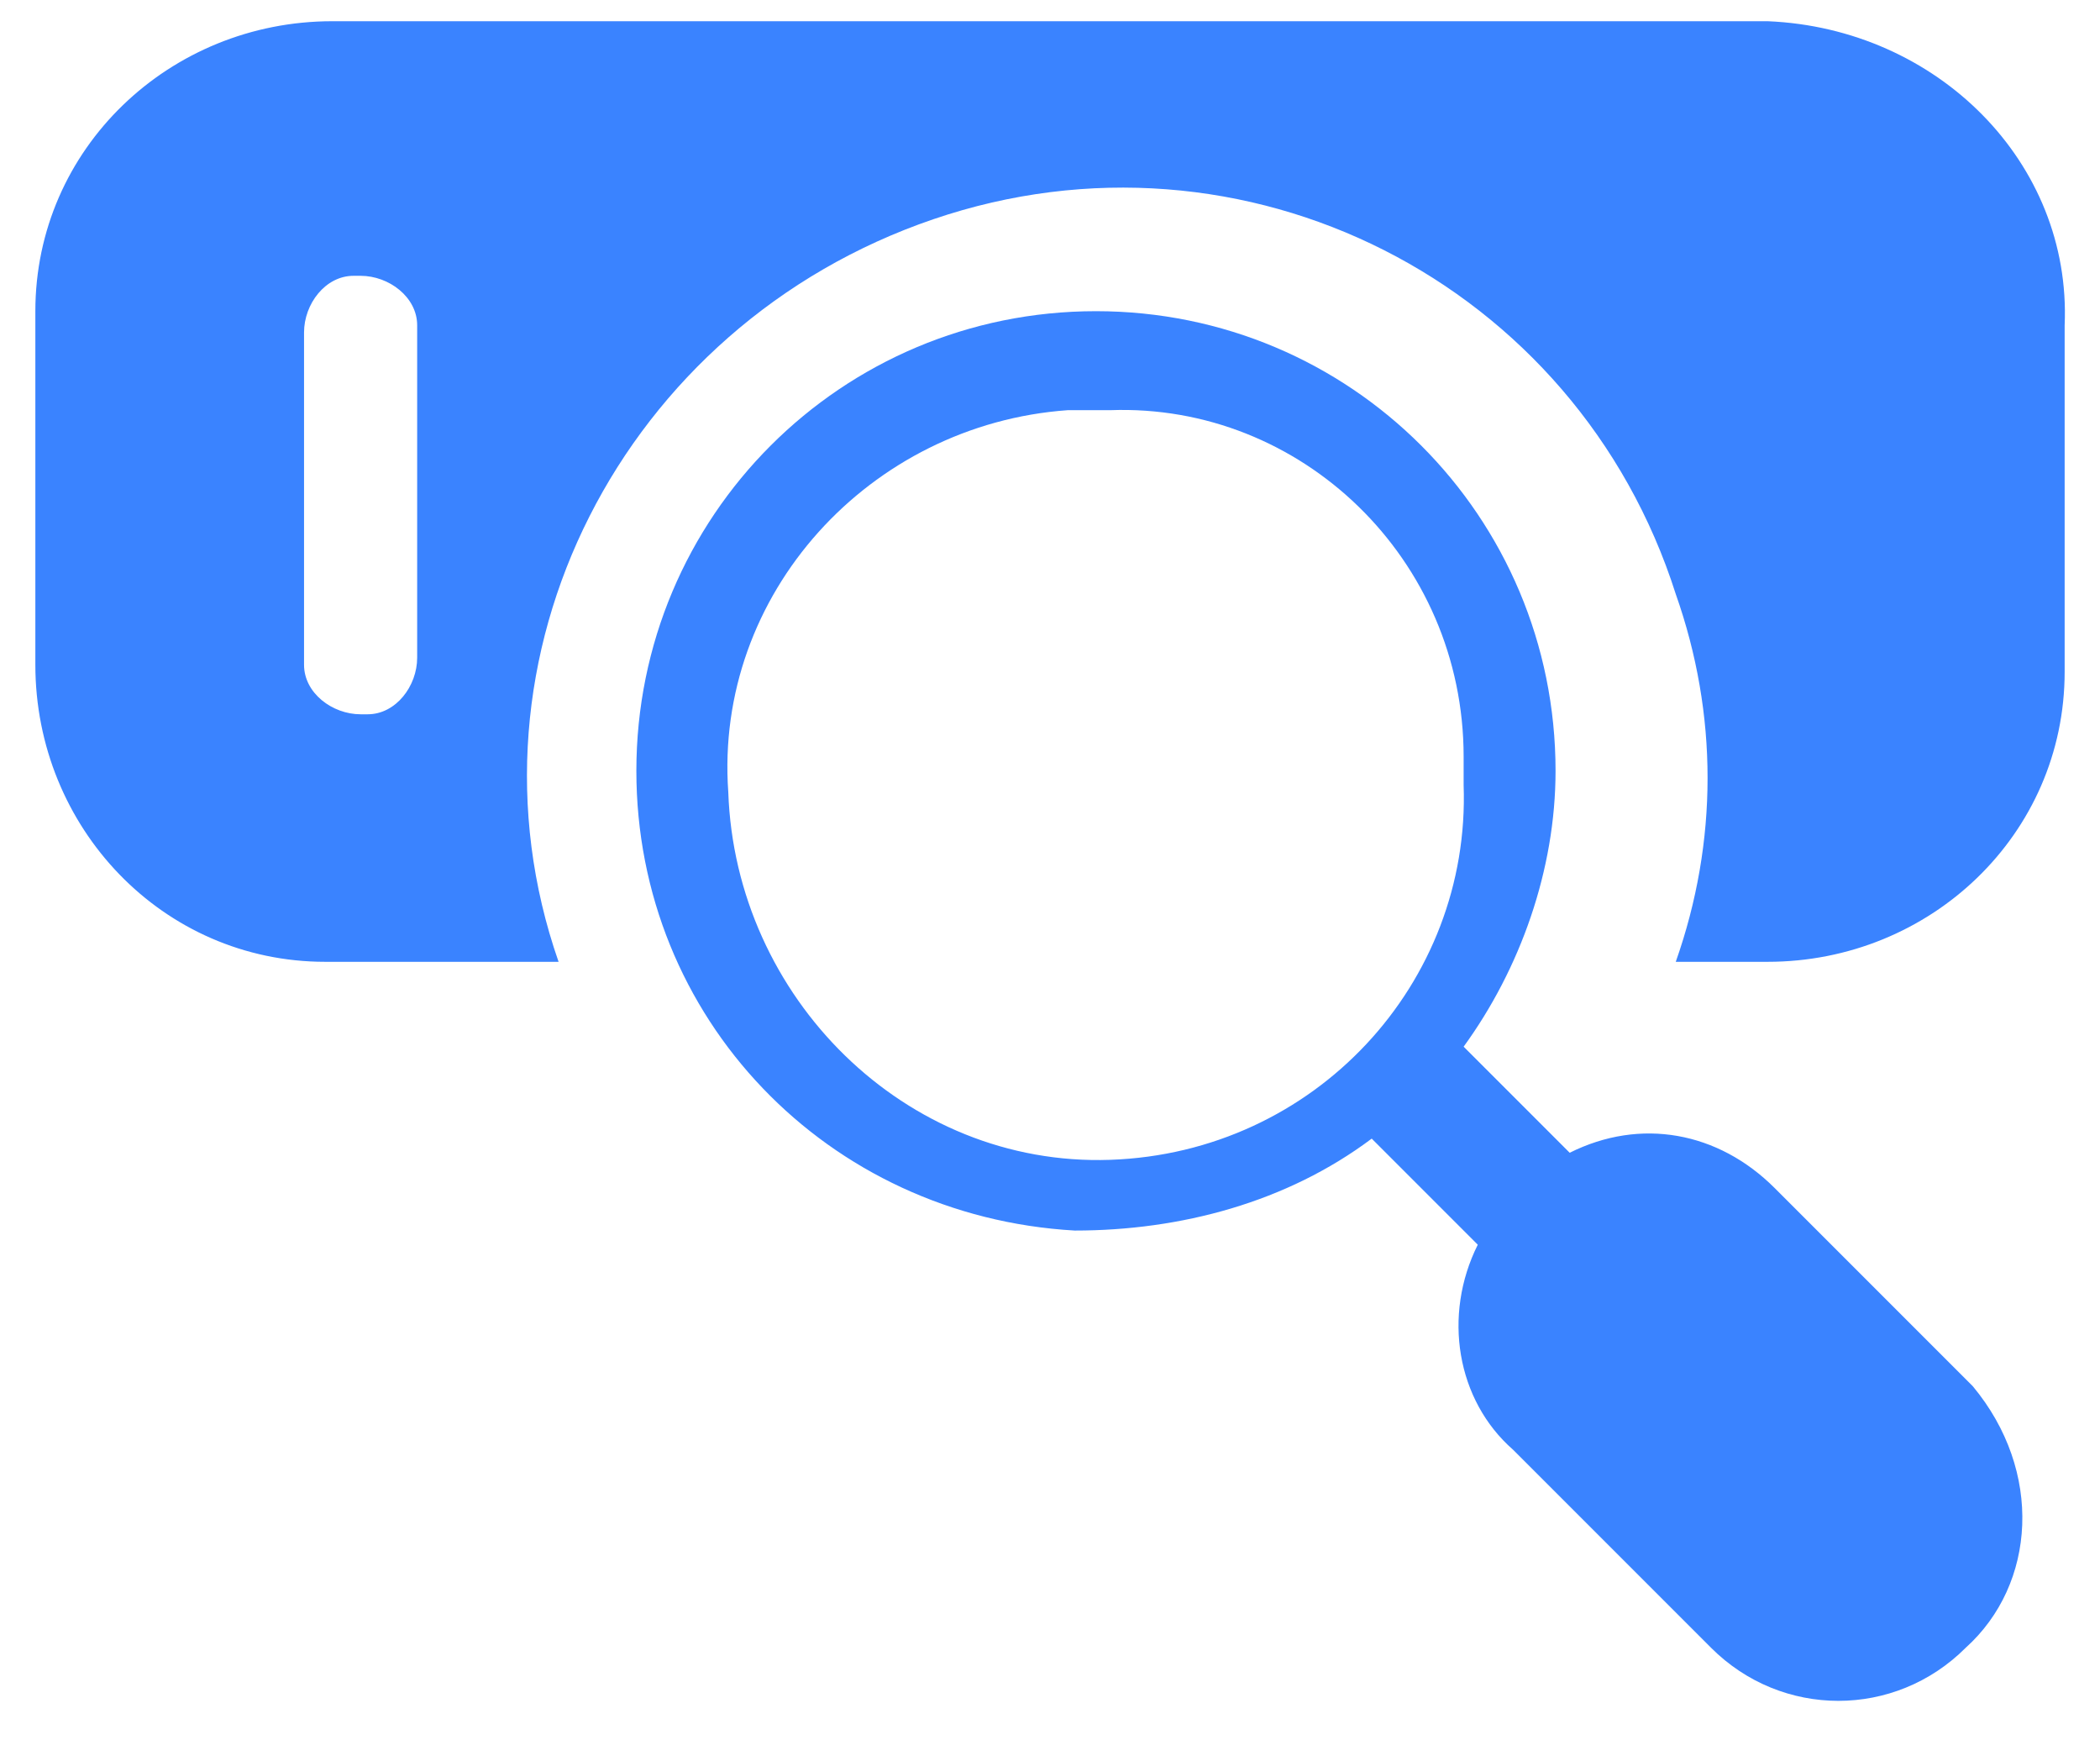
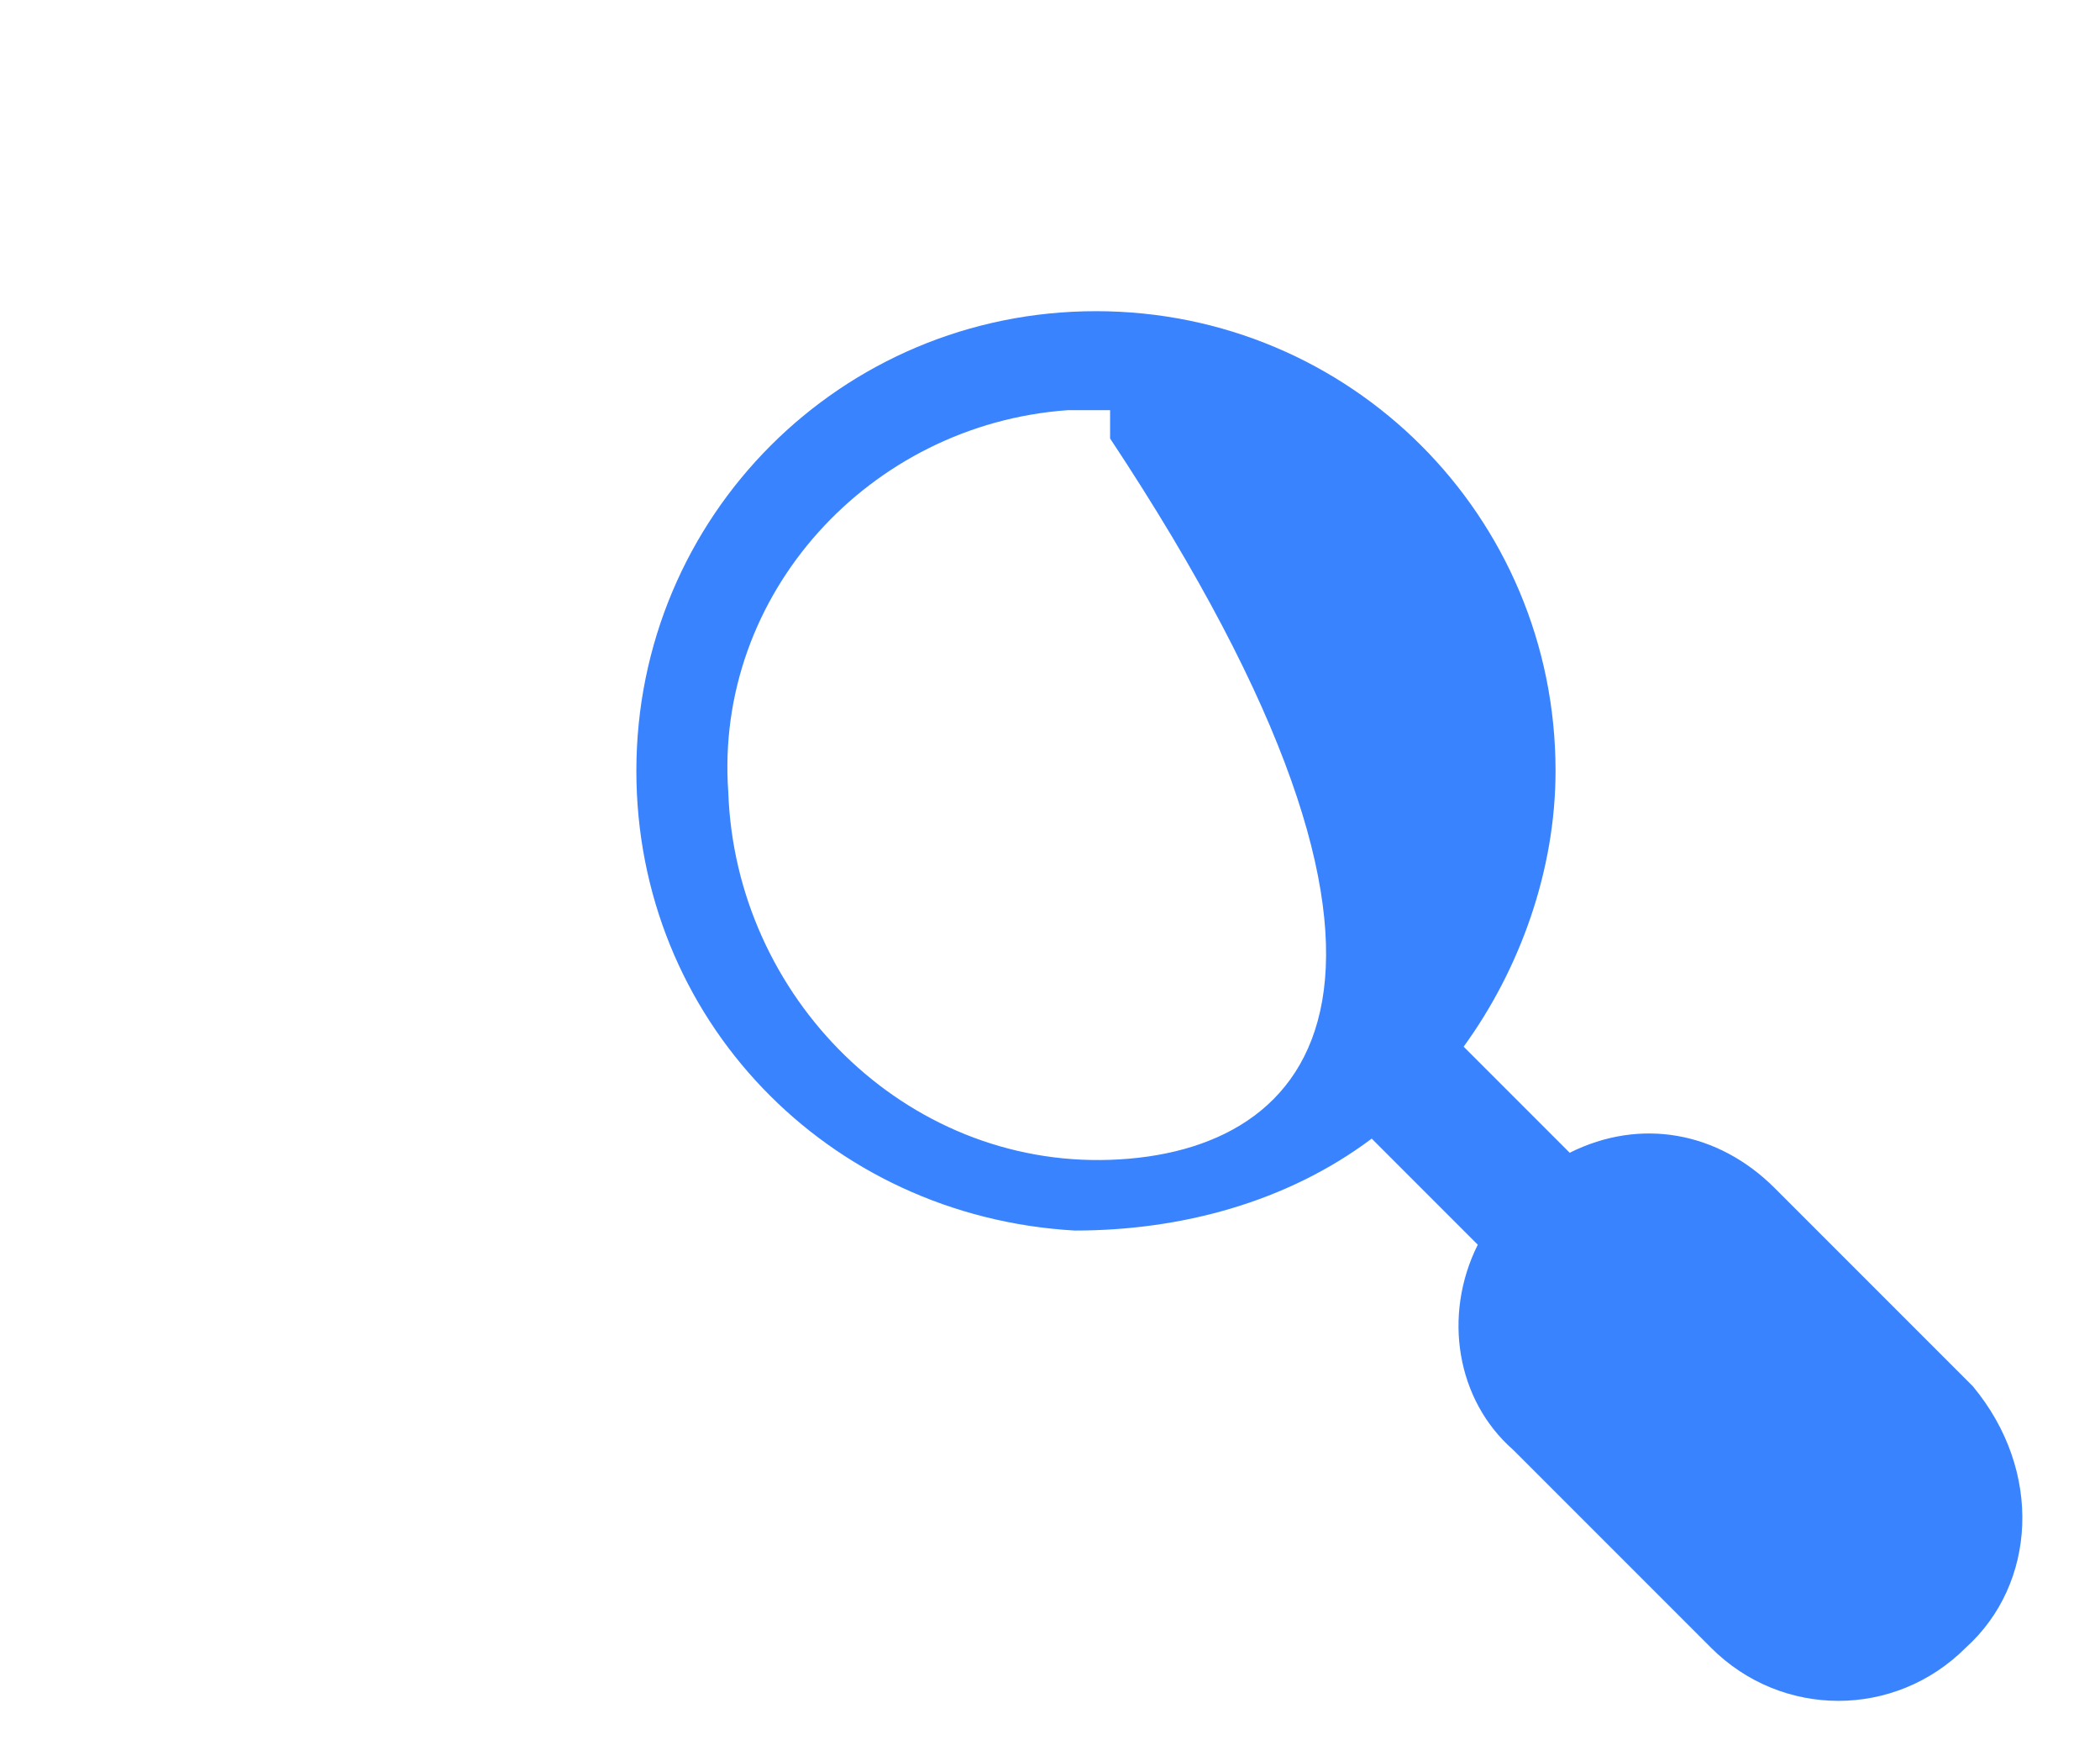
<svg xmlns="http://www.w3.org/2000/svg" version="1.1" id="Layer_1" x="0px" y="0px" viewBox="0 0 29.7 24.9" style="enable-background:new 0 0 29.7 24.9;" xml:space="preserve">
  <style type="text/css">
	.st0{fill:#3A83FF;}
</style>
-   <path class="st0" d="M27.9,19.6l-2.8-2.8c-0.8-0.8-1.9-1-2.9-0.5l-1.5-1.5c0.8-1.1,1.3-2.5,1.3-3.9c0-3.6-2.9-6.5-6.5-6.5  c-3.6,0-6.5,2.9-6.5,6.5c0,3.5,2.7,6.3,6.2,6.5c1.5,0,3-0.4,4.2-1.3l1.5,1.5c-0.5,1-0.3,2.2,0.5,2.9l2.8,2.8c1,1,2.6,1,3.6,0  C28.8,22.4,28.9,20.8,27.9,19.6C27.9,19.7,27.9,19.7,27.9,19.6z M15.7,16.4c-2.9,0.1-5.3-2.3-5.4-5.2c-0.2-2.8,2-5.2,4.8-5.4  c0.2,0,0.4,0,0.6,0c2.7-0.1,5,2.1,5,4.9c0,0.1,0,0.3,0,0.4C20.8,13.9,18.6,16.3,15.7,16.4z" />
-   <path class="st0" d="M25,0.3H4.7c-2.3,0-4.2,1.8-4.2,4.1c0,0,0,0.1,0,0.1v4.9c0,2.3,1.8,4.2,4.1,4.2c0,0,0.1,0,0.1,0h3.2  C6.4,9.3,8.8,4.6,13.2,3.1s9.1,0.9,10.5,5.3c0.6,1.7,0.6,3.5,0,5.2H25c2.3,0,4.2-1.8,4.2-4.1c0,0,0-0.1,0-0.1V4.6  C29.3,2.3,27.4,0.4,25,0.3C25.1,0.3,25.1,0.3,25,0.3z M5.9,9.3c0,0.4-0.3,0.8-0.7,0.8c0,0-0.1,0-0.1,0c-0.4,0-0.8-0.3-0.8-0.7  c0,0,0-0.1,0-0.1V4.7c0-0.4,0.3-0.8,0.7-0.8c0,0,0.1,0,0.1,0c0.4,0,0.8,0.3,0.8,0.7c0,0,0,0.1,0,0.1V9.3z" />
+   <path class="st0" d="M27.9,19.6l-2.8-2.8c-0.8-0.8-1.9-1-2.9-0.5l-1.5-1.5c0.8-1.1,1.3-2.5,1.3-3.9c0-3.6-2.9-6.5-6.5-6.5  c-3.6,0-6.5,2.9-6.5,6.5c0,3.5,2.7,6.3,6.2,6.5c1.5,0,3-0.4,4.2-1.3l1.5,1.5c-0.5,1-0.3,2.2,0.5,2.9l2.8,2.8c1,1,2.6,1,3.6,0  C28.8,22.4,28.9,20.8,27.9,19.6C27.9,19.7,27.9,19.7,27.9,19.6z M15.7,16.4c-2.9,0.1-5.3-2.3-5.4-5.2c-0.2-2.8,2-5.2,4.8-5.4  c0.2,0,0.4,0,0.6,0c0,0.1,0,0.3,0,0.4C20.8,13.9,18.6,16.3,15.7,16.4z" />
</svg>